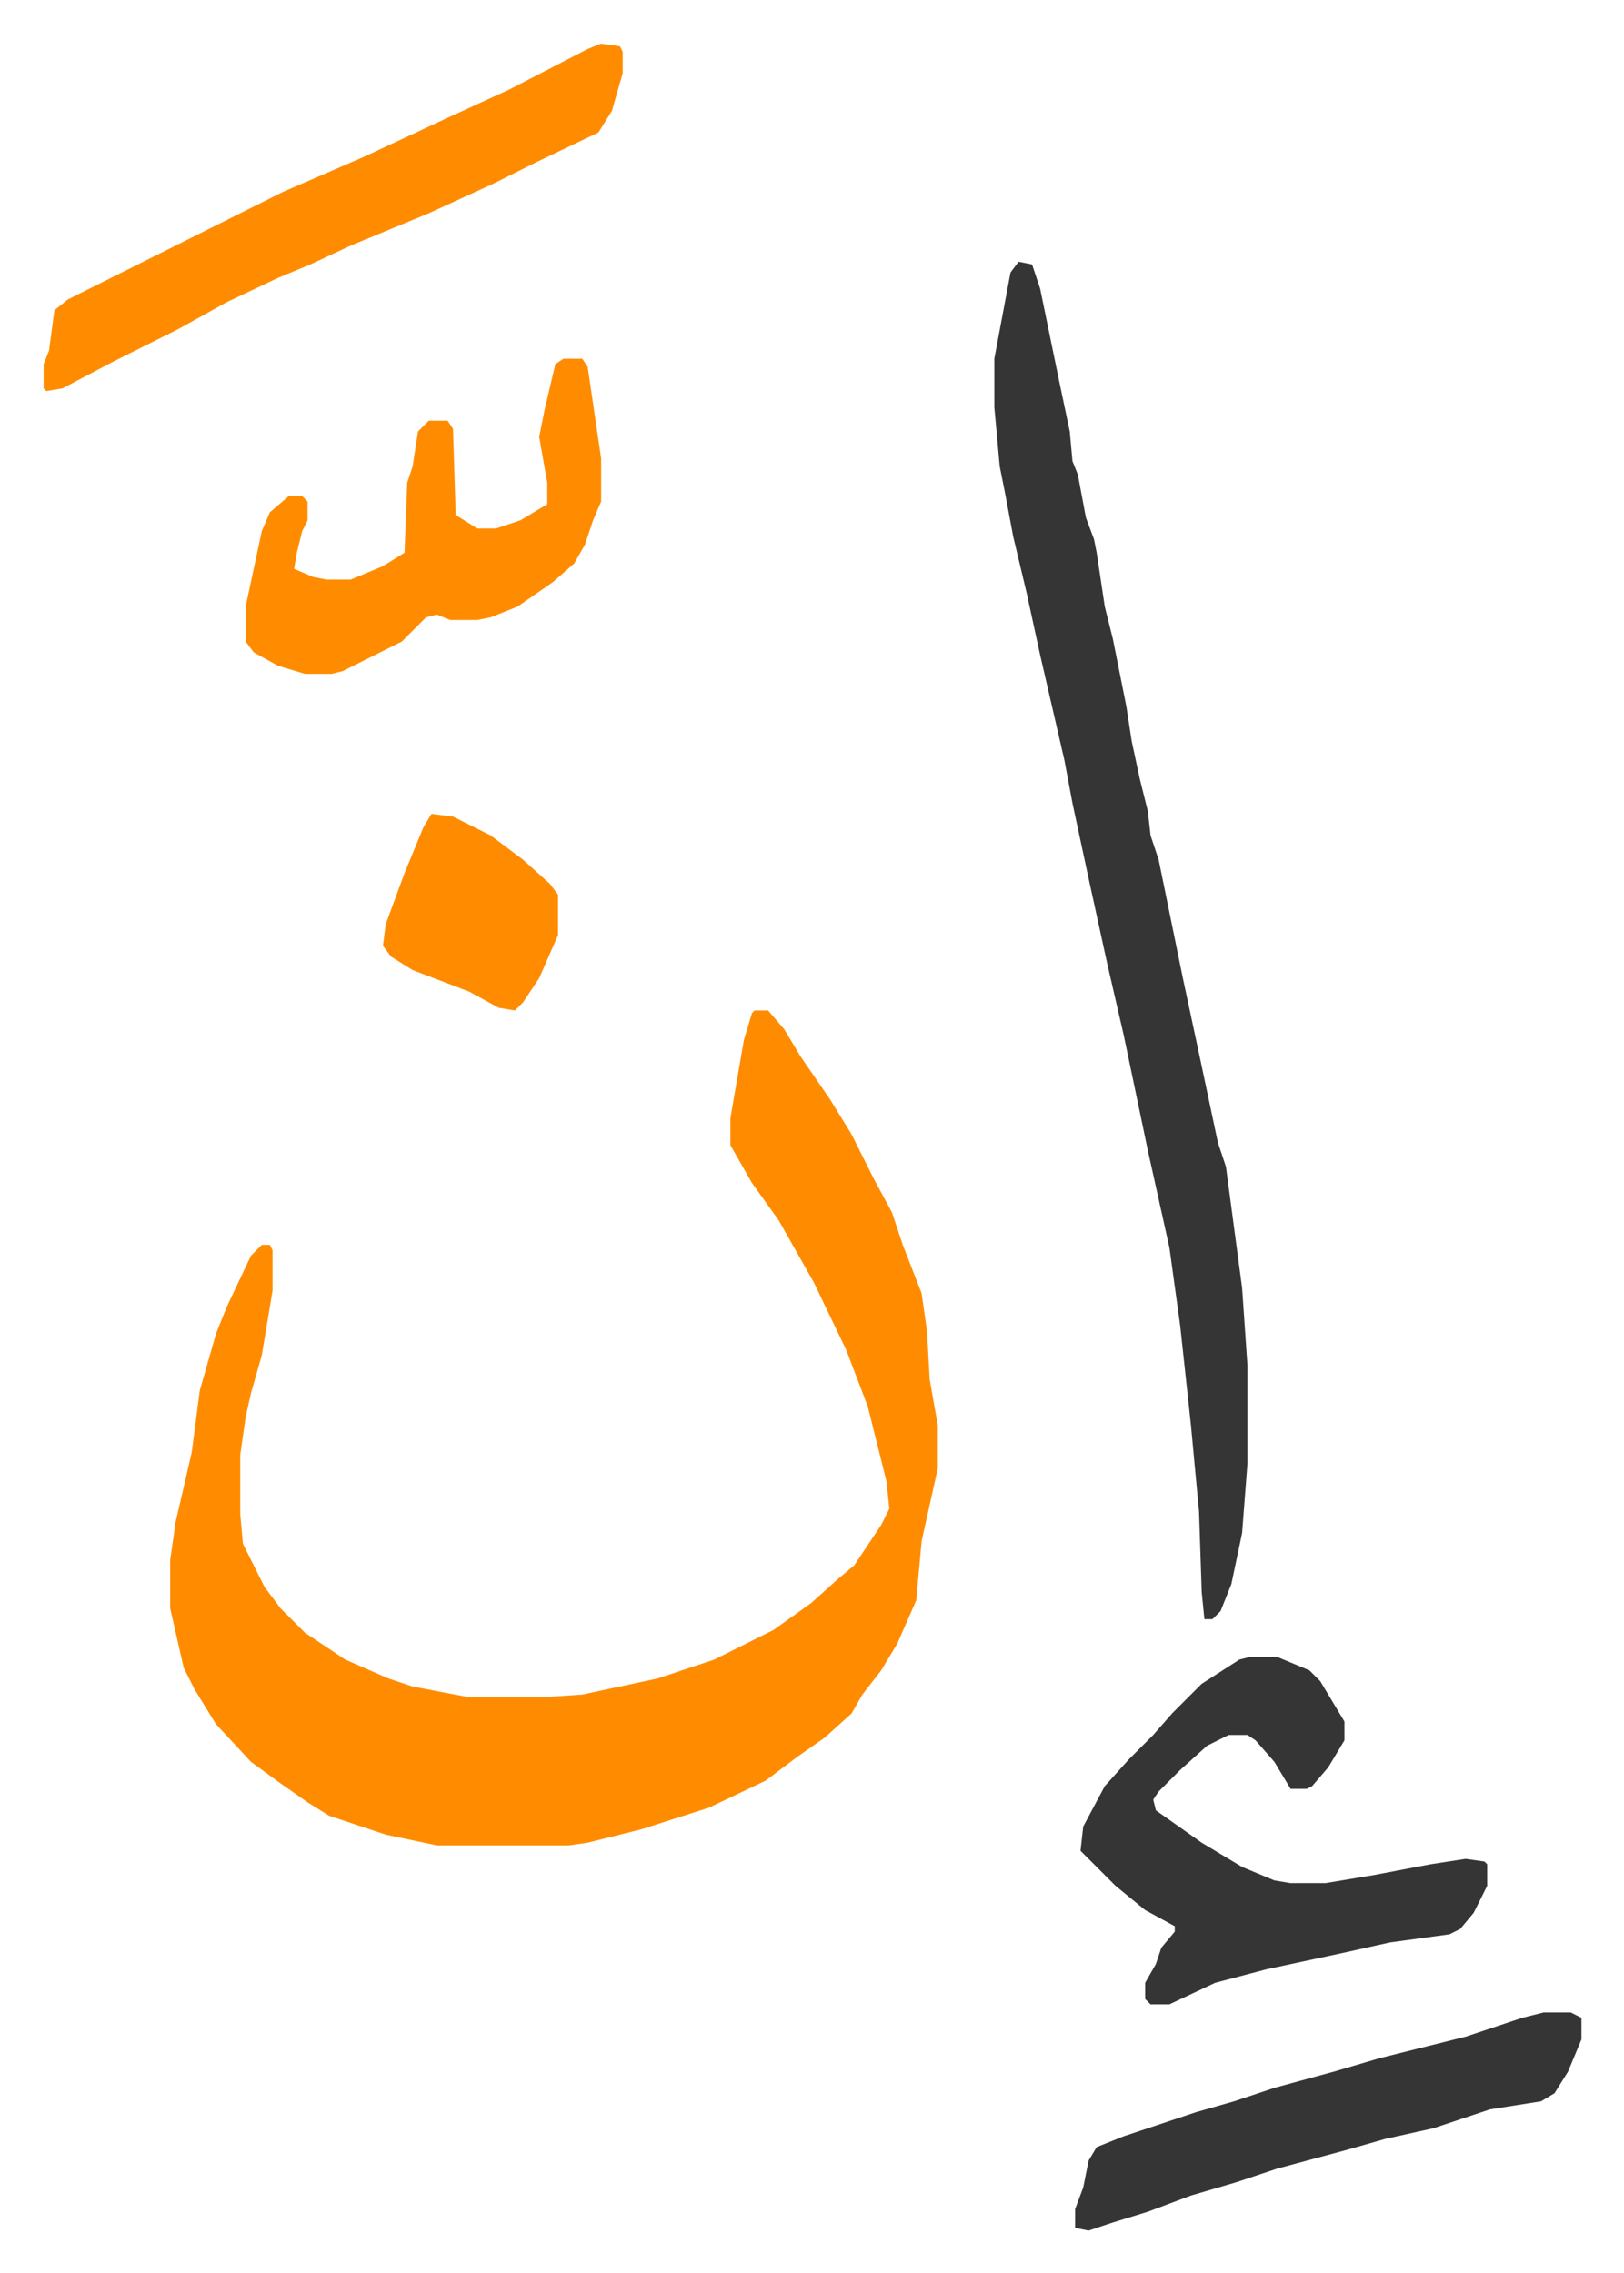
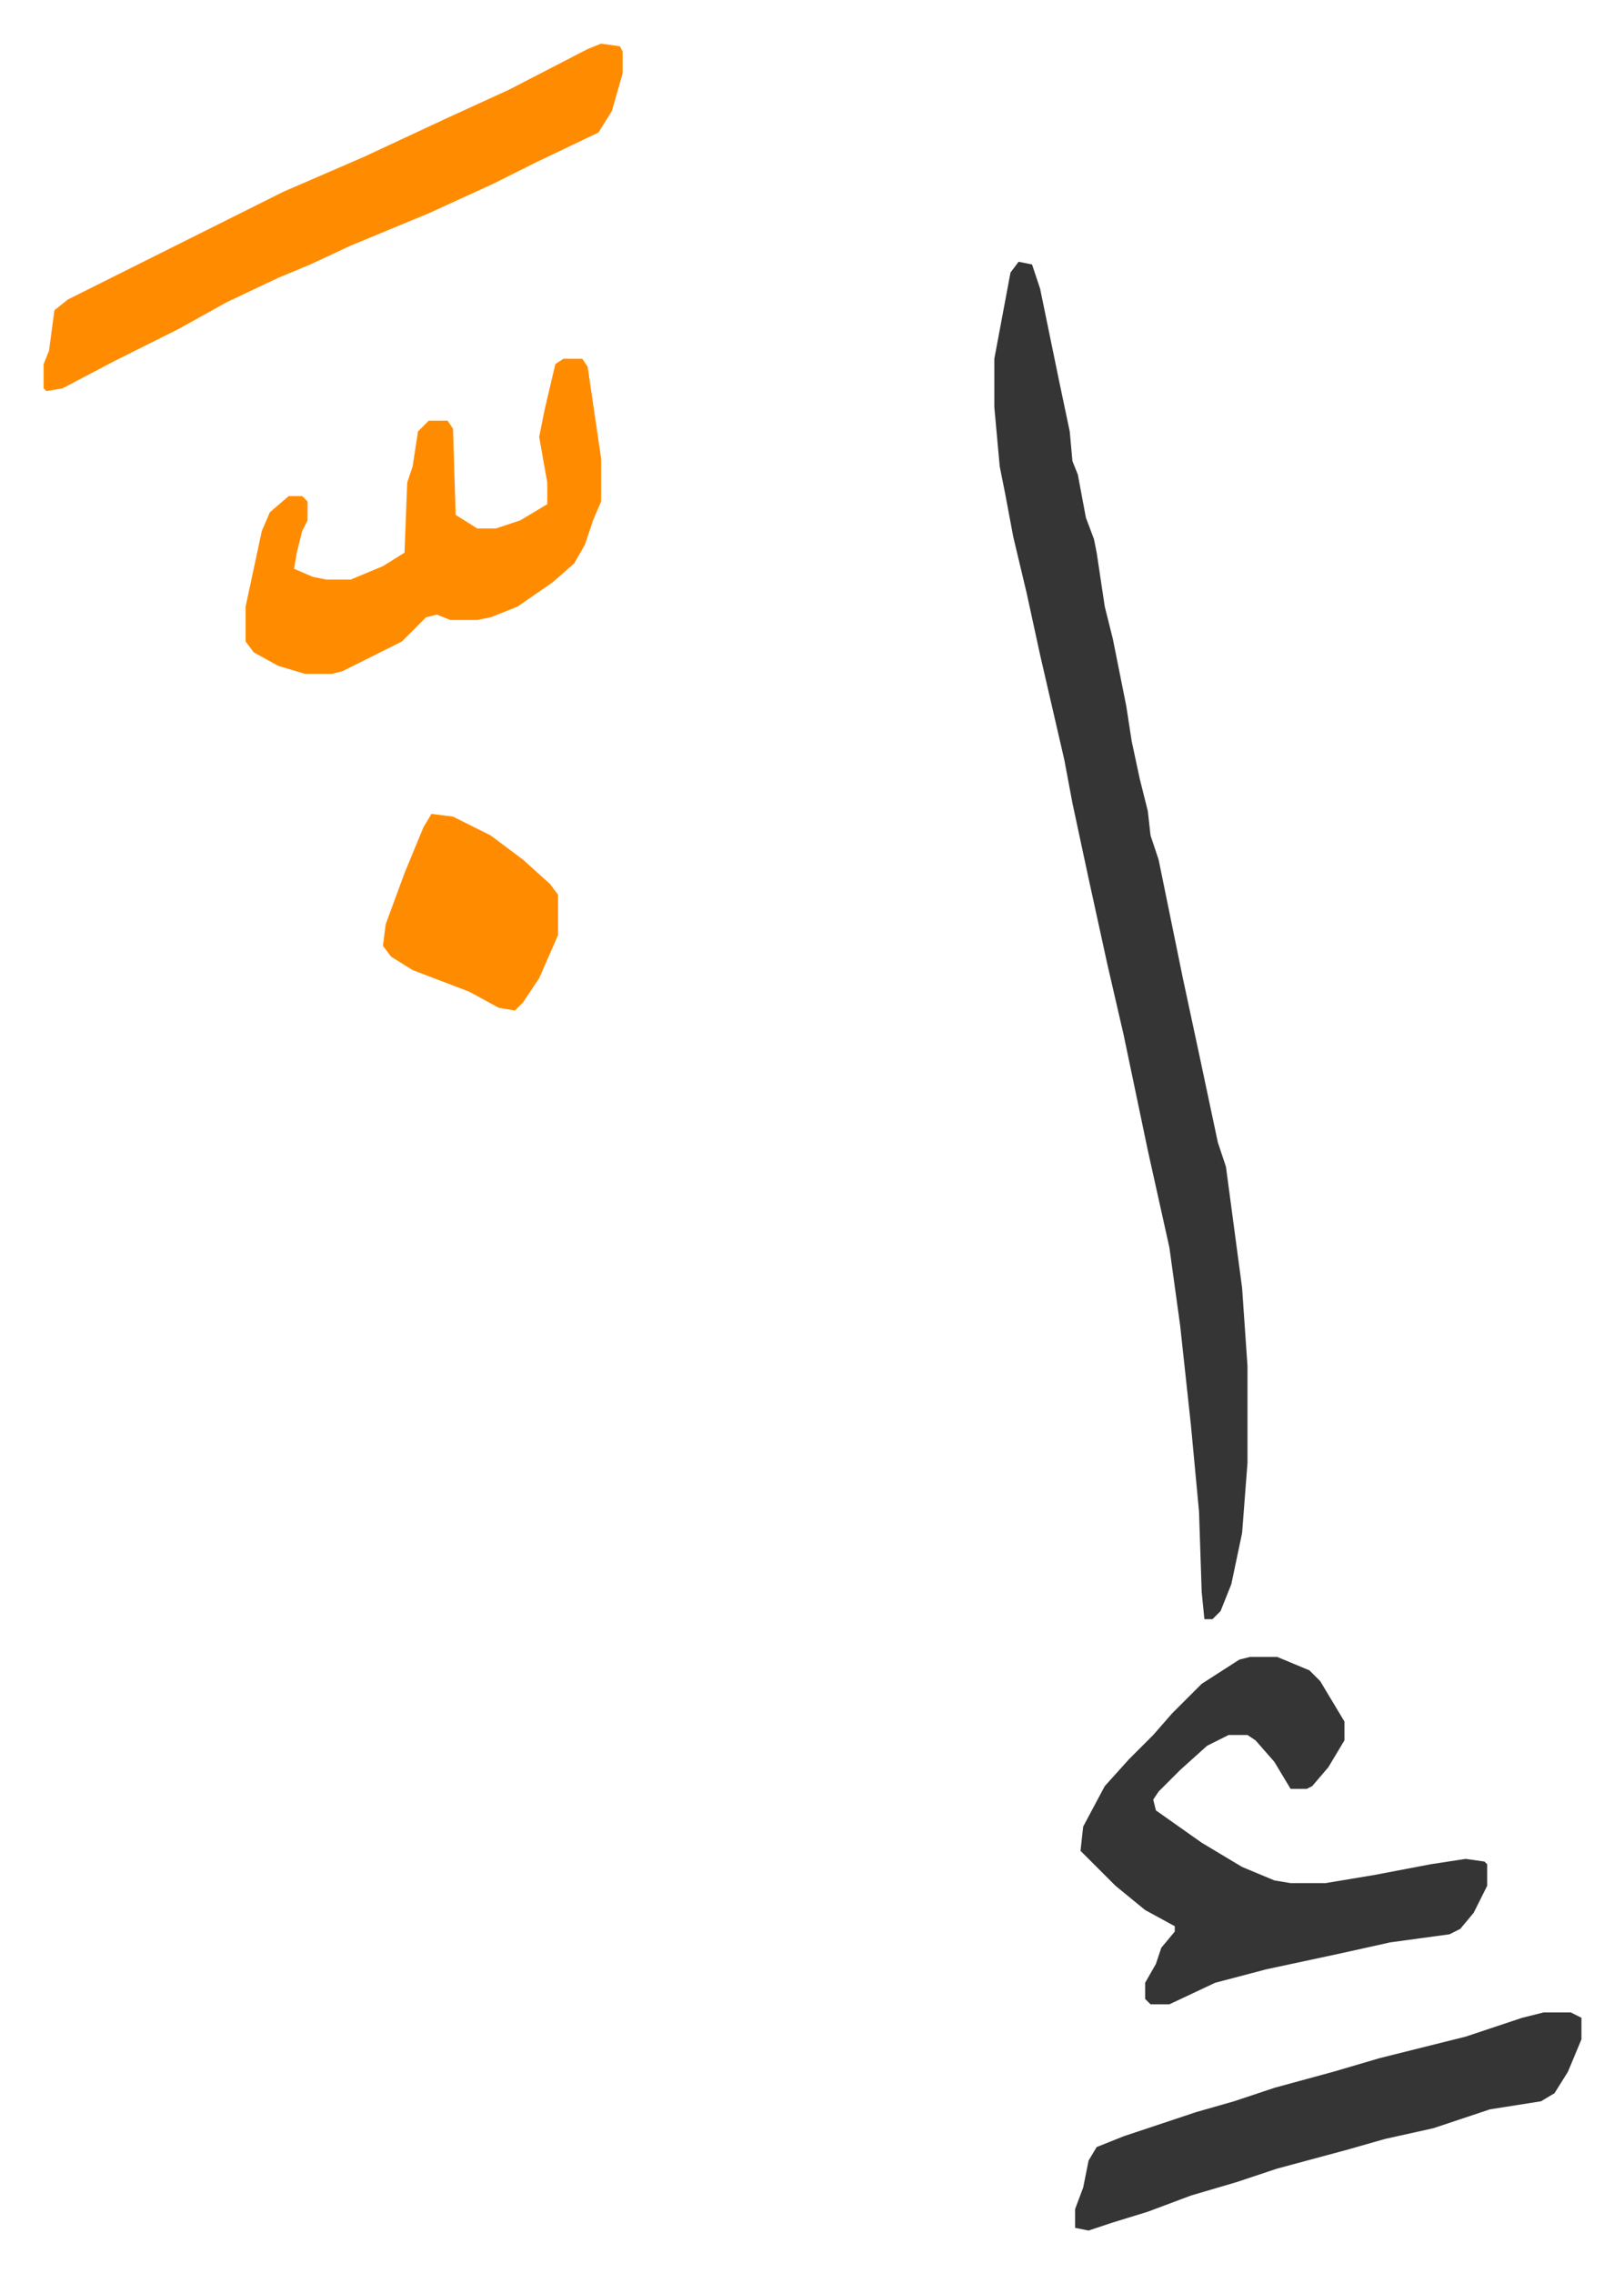
<svg xmlns="http://www.w3.org/2000/svg" viewBox="-16.2 378.8 603 844">
-   <path fill="#ff8c00" id="rule_ghunnah_2_wowels" d="M264 754h5l6 7 6 10 11 16 8 13 8 16 7 13 4 12 7 18 2 14 1 18 3 17v16l-2 9-4 18-2 22-7 16-6 10-7 9-4 7-10 9-10 7-12 9-21 10-25 8-20 5-7 1h-49l-19-4-21-7-8-5-10-7-11-8-13-14-8-13-4-8-5-22v-18l2-14 6-26 3-23 6-21 4-10 9-19 4-4h3l1 2v15l-4 24-4 14-2 9-2 14v22l1 11 8 16 6 8 9 9 15 10 16 7 9 3 21 4h27l15-1 28-6 21-7 22-11 14-10 10-9 6-5 10-15 3-6-1-10-7-28-8-21-12-25-13-23-10-14-8-14v-10l5-29 3-10z" />
  <path fill="#353535" id="rule_normal" d="m362 476 5 1 3 9 7 34 4 19 1 11 2 5 3 16 3 8 1 5 3 20 3 12 5 25 2 13 3 14 3 12 1 9 3 9 9 44 6 28 7 33 3 9 4 30 2 15 2 29v36l-2 26-4 19-4 10-3 3h-3l-1-10-1-30-3-32-4-37-4-29-8-36-9-43-6-26-7-32-6-28-3-16-9-39-5-23-5-21-3-16-2-10-2-22v-18l6-32zm86 518h10l12 5 4 4 9 15v7l-6 10-6 7-2 1h-6l-6-10-7-8-3-2h-7l-8 4-10 9-8 8-2 3 1 4 17 12 15 9 12 5 6 1h13l18-3 21-4 13-2 7 1 1 1v8l-5 10-5 6-4 2-22 3-18 4-28 6-19 5-17 8h-7l-2-2v-6l4-7 2-6 5-6v-2l-11-6-11-9-13-13 1-9 8-15 9-10 9-9 7-8 11-11 14-9z" />
  <path fill="#ff8c00" id="rule_ghunnah_2_wowels" d="m207 395 7 1 1 2v8l-4 14-5 8-23 11-16 8-24 11-29 12-15 7-12 5-19 9-18 10-24 12-19 10-6 1-1-1v-9l2-5 2-15 5-4 80-40 30-13 30-14 24-11 29-15zm-14 117h7l2 3 5 34v16l-3 7-3 9-4 7-8 7-13 9-10 4-5 1h-10l-5-2-4 1-9 9-22 11-4 1H97l-10-3-9-5-3-4v-13l6-28 3-7 7-6h5l2 2v7l-2 4-2 8-1 6 7 3 5 1h9l12-5 8-5 1-26 2-6 2-13 4-4h7l2 3 1 32 8 5h7l9-3 10-6v-8l-3-17 2-10 4-17z" />
  <path fill="#353535" id="rule_normal" d="M557 1126h10l4 2v8l-5 12-5 8-5 3-19 3-21 7-18 4-14 4-26 7-15 5-17 5-16 6-13 4-9 3-5-1v-7l3-8 2-10 3-5 10-4 27-9 14-4 15-5 22-6 17-5 32-8 21-7z" />
  <path fill="#ff8c00" id="rule_ghunnah_2_wowels" d="m144 681 8 1 14 7 12 9 10 9 3 4v15l-7 16-6 9-3 3-6-1-11-6-21-8-8-5-3-4 1-8 7-19 7-17z" />
</svg>